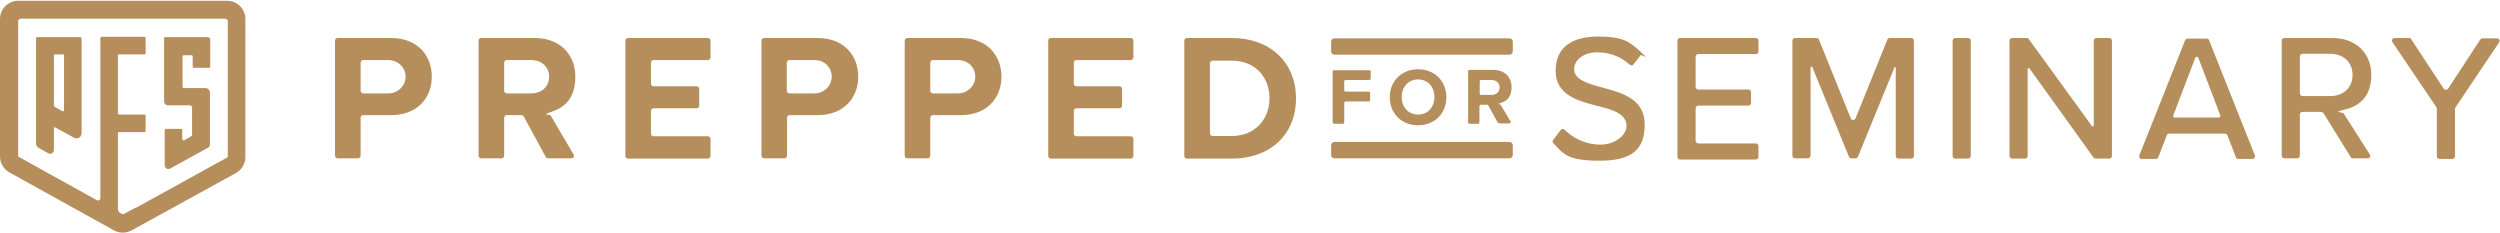
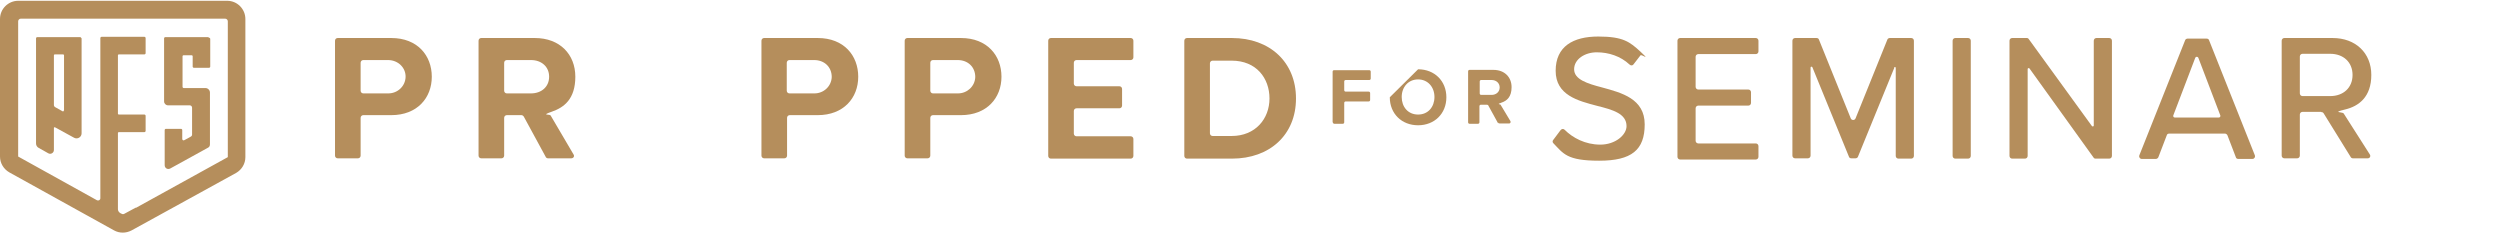
<svg xmlns="http://www.w3.org/2000/svg" width="407" height="38" viewBox="0 0 407 38" fill="none">
  <path d="M13.235 6.238C13.235 6.141 13.138 6.044 13.041 6.044H6.06C5.963 6.044 5.866 6.141 5.866 6.238V23.351C5.866 23.642 6.011 23.933 6.302 24.078L7.854 24.951C8.242 25.193 8.775 24.902 8.775 24.418V20.83C8.775 20.733 8.872 20.685 8.969 20.733L12.072 22.43C12.605 22.721 13.284 22.333 13.284 21.703V7.45V6.189L13.235 6.238ZM10.375 18.018C10.375 18.115 10.278 18.164 10.181 18.115L8.969 17.436C8.872 17.388 8.775 17.243 8.775 17.097V9.001C8.775 8.952 8.823 8.855 8.92 8.855H10.278C10.326 8.855 10.423 8.904 10.423 9.001V17.97L10.375 18.018Z" fill="#B58E5C" />
  <path d="M37.039 0.129H2.957C1.357 0.129 0 1.438 0 3.086V25.484C0 26.551 0.582 27.52 1.503 28.054L18.568 37.507C19.441 37.992 20.507 37.992 21.428 37.507L38.445 28.151C39.366 27.617 39.948 26.648 39.948 25.581V3.086C39.948 1.486 38.639 0.129 36.991 0.129H37.039ZM37.087 25.581L22.155 33.823C22.155 33.823 22.107 33.823 22.059 33.823L20.265 34.792C20.119 34.889 19.925 34.889 19.78 34.792L19.586 34.696C19.344 34.55 19.198 34.308 19.198 34.065V21.654C19.198 21.606 19.247 21.509 19.344 21.509H23.513C23.61 21.509 23.707 21.412 23.707 21.315V18.842C23.707 18.745 23.61 18.648 23.513 18.648H19.344C19.295 18.648 19.198 18.6 19.198 18.503V9.001C19.198 8.952 19.247 8.855 19.344 8.855H23.513C23.61 8.855 23.707 8.759 23.707 8.662V6.189C23.707 6.092 23.61 5.995 23.513 5.995H16.532C16.435 5.995 16.338 6.092 16.338 6.189V32.272C16.338 32.562 16.047 32.708 15.805 32.611L2.957 25.484V3.474C2.957 3.232 3.151 3.038 3.394 3.038H36.651C36.894 3.038 37.087 3.232 37.087 3.474V25.581Z" fill="#B58E5C" />
  <path d="M33.888 6.044H26.907C26.81 6.044 26.713 6.141 26.713 6.238V16.515C26.713 16.855 27.003 17.146 27.343 17.146H30.882C31.076 17.146 31.27 17.291 31.27 17.534V21.897C31.27 22.042 31.221 22.139 31.076 22.236L30.009 22.818C29.864 22.915 29.67 22.818 29.67 22.624V21.169C29.67 21.073 29.573 20.976 29.476 20.976H27.003C26.907 20.976 26.81 21.073 26.81 21.169V26.89C26.81 27.375 27.294 27.666 27.731 27.424L33.888 24.03C34.082 23.933 34.179 23.739 34.179 23.497V15.061C34.179 14.673 33.839 14.334 33.451 14.334H29.912C29.815 14.334 29.718 14.237 29.718 14.14V9.146C29.718 9.098 29.767 9.001 29.864 9.001H31.221C31.27 9.001 31.367 9.049 31.367 9.146V10.843C31.367 10.94 31.464 11.037 31.561 11.037H34.033C34.13 11.037 34.227 10.94 34.227 10.843V6.335C34.227 6.238 34.13 6.141 34.033 6.141L33.888 6.044Z" fill="#B58E5C" />
  <path d="M54.54 25.339V6.625C54.54 6.383 54.734 6.189 54.977 6.189H63.703C67.969 6.189 70.296 9.049 70.296 12.492C70.296 15.934 67.921 18.745 63.703 18.745H59.146C58.904 18.745 58.71 18.939 58.71 19.182V25.339C58.71 25.581 58.516 25.775 58.273 25.775H54.977C54.734 25.775 54.54 25.581 54.54 25.339ZM63.17 9.777H59.146C58.904 9.777 58.71 9.971 58.71 10.213V14.77C58.71 15.012 58.904 15.206 59.146 15.206H63.218C64.721 15.206 65.982 14.043 66.03 12.54C66.079 11.037 64.818 9.777 63.17 9.777Z" fill="#B58E5C" />
  <path d="M88.864 25.581L85.277 18.988C85.18 18.843 85.034 18.745 84.889 18.745H82.513C82.271 18.745 82.077 18.939 82.077 19.182V25.339C82.077 25.581 81.883 25.775 81.641 25.775H78.344C78.102 25.775 77.908 25.581 77.908 25.339V6.625C77.908 6.383 78.102 6.189 78.344 6.189H87.071C91.143 6.189 93.664 8.856 93.664 12.492C93.664 16.128 91.822 17.485 89.882 18.164C87.943 18.843 89.495 18.552 89.64 18.794L93.373 25.145C93.567 25.436 93.373 25.775 92.985 25.775H89.204C89.058 25.775 88.913 25.678 88.816 25.533L88.864 25.581ZM86.44 9.777H82.513C82.271 9.777 82.077 9.971 82.077 10.213V14.77C82.077 15.012 82.271 15.206 82.513 15.206H86.44C88.137 15.206 89.398 14.14 89.398 12.492C89.398 10.843 88.137 9.777 86.44 9.777Z" fill="#B58E5C" />
-   <path d="M101.809 25.339V6.625C101.809 6.383 102.003 6.189 102.245 6.189H115.238C115.48 6.189 115.674 6.383 115.674 6.625V9.34C115.674 9.583 115.48 9.777 115.238 9.777H106.414C106.172 9.777 105.978 9.971 105.978 10.213V13.607C105.978 13.849 106.172 14.043 106.414 14.043H113.396C113.638 14.043 113.832 14.237 113.832 14.479V17.194C113.832 17.436 113.638 17.631 113.396 17.631H106.414C106.172 17.631 105.978 17.824 105.978 18.067V21.751C105.978 21.994 106.172 22.188 106.414 22.188H115.238C115.48 22.188 115.674 22.381 115.674 22.624V25.387C115.674 25.63 115.48 25.824 115.238 25.824H102.245C102.003 25.824 101.809 25.63 101.809 25.387V25.339Z" fill="#B58E5C" />
  <path d="M123.964 25.339V6.625C123.964 6.383 124.158 6.189 124.401 6.189H133.127C137.393 6.189 139.72 9.049 139.72 12.492C139.72 15.934 137.345 18.745 133.127 18.745H128.57C128.327 18.745 128.134 18.939 128.134 19.182V25.339C128.134 25.581 127.94 25.775 127.697 25.775H124.401C124.158 25.775 123.964 25.581 123.964 25.339ZM132.545 9.777H128.521C128.279 9.777 128.085 9.971 128.085 10.213V14.77C128.085 15.012 128.279 15.206 128.521 15.206H132.594C134.097 15.206 135.357 14.043 135.406 12.54C135.406 10.892 134.194 9.777 132.545 9.777Z" fill="#B58E5C" />
  <path d="M147.283 25.339V6.625C147.283 6.383 147.477 6.189 147.72 6.189H156.446C160.712 6.189 163.039 9.049 163.039 12.492C163.039 15.934 160.664 18.745 156.446 18.745H151.889C151.647 18.745 151.453 18.939 151.453 19.182V25.339C151.453 25.581 151.259 25.775 151.016 25.775H147.72C147.477 25.775 147.283 25.581 147.283 25.339ZM155.913 9.777H151.889C151.647 9.777 151.453 9.971 151.453 10.213V14.77C151.453 15.012 151.647 15.206 151.889 15.206H155.961C157.464 15.206 158.725 14.043 158.773 12.54C158.773 10.892 157.561 9.777 155.913 9.777Z" fill="#B58E5C" />
  <path d="M170.651 25.339V6.625C170.651 6.383 170.845 6.189 171.087 6.189H184.08C184.322 6.189 184.516 6.383 184.516 6.625V9.34C184.516 9.583 184.322 9.777 184.08 9.777H175.257C175.014 9.777 174.82 9.971 174.82 10.213V13.607C174.82 13.849 175.014 14.043 175.257 14.043H182.238C182.48 14.043 182.674 14.237 182.674 14.479V17.194C182.674 17.436 182.48 17.631 182.238 17.631H175.257C175.014 17.631 174.82 17.824 174.82 18.067V21.751C174.82 21.994 175.014 22.188 175.257 22.188H184.08C184.322 22.188 184.516 22.381 184.516 22.624V25.387C184.516 25.63 184.322 25.824 184.08 25.824H171.087C170.845 25.824 170.651 25.63 170.651 25.387V25.339Z" fill="#B58E5C" />
  <path d="M192.806 25.339V6.625C192.806 6.383 193 6.189 193.243 6.189H200.563C206.72 6.189 210.987 10.116 210.987 16.031C210.987 21.945 206.72 25.824 200.563 25.824H193.243C193 25.824 192.806 25.63 192.806 25.387V25.339ZM196.976 21.703C196.976 21.945 197.17 22.139 197.412 22.139H200.515C204.393 22.139 206.672 19.327 206.672 16.031C206.672 12.734 204.539 9.874 200.515 9.874H197.412C197.17 9.874 196.976 10.068 196.976 10.31V21.703Z" fill="#B58E5C" />
  <path d="M254.086 21.169C254.231 20.976 254.522 20.927 254.716 21.121C256.025 22.43 258.061 23.545 260.534 23.545C263.006 23.545 264.8 21.945 264.8 20.539C264.8 18.503 262.57 17.873 260.049 17.242C256.897 16.418 253.261 15.497 253.261 11.522C253.261 7.546 256.122 5.947 260.194 5.947C264.266 5.947 265.333 6.819 267.078 8.419C268.824 10.019 267.272 8.807 267.078 9.001L265.915 10.504C265.769 10.698 265.479 10.698 265.285 10.504C263.83 9.146 261.891 8.516 259.952 8.516C258.013 8.516 256.267 9.631 256.267 11.279C256.267 12.928 258.4 13.607 260.824 14.237C264.024 15.109 267.757 16.079 267.757 20.248C267.757 24.418 265.624 26.163 260.34 26.163C255.055 26.163 254.522 24.999 252.874 23.303C252.728 23.157 252.728 22.915 252.874 22.769L254.037 21.218L254.086 21.169Z" fill="#B58E5C" />
  <path d="M273.526 6.189H285.84C286.083 6.189 286.277 6.383 286.277 6.625V8.371C286.277 8.613 286.083 8.807 285.84 8.807H276.484C276.241 8.807 276.047 9.001 276.047 9.243V14.14C276.047 14.382 276.241 14.576 276.484 14.576H284.628C284.871 14.576 285.065 14.77 285.065 15.012V16.758C285.065 17 284.871 17.194 284.628 17.194H276.484C276.241 17.194 276.047 17.388 276.047 17.63V22.915C276.047 23.157 276.241 23.351 276.484 23.351H285.84C286.083 23.351 286.277 23.545 286.277 23.787V25.533C286.277 25.775 286.083 25.969 285.84 25.969H273.526C273.284 25.969 273.09 25.775 273.09 25.533V6.625C273.09 6.383 273.284 6.189 273.526 6.189Z" fill="#B58E5C" />
  <path d="M308.432 10.94L302.469 25.533C302.421 25.678 302.227 25.775 302.081 25.775H301.403C301.209 25.775 301.063 25.678 301.015 25.533L295.052 10.94C295.003 10.795 294.761 10.843 294.761 10.989V25.339C294.761 25.581 294.567 25.775 294.324 25.775H292.24C291.997 25.775 291.803 25.581 291.803 25.339V6.625C291.803 6.383 291.997 6.189 292.24 6.189H295.73C295.924 6.189 296.07 6.286 296.118 6.431L301.306 19.279C301.451 19.618 301.936 19.618 302.081 19.279L307.269 6.431C307.317 6.286 307.511 6.189 307.657 6.189H311.147C311.39 6.189 311.583 6.383 311.583 6.625V25.387C311.583 25.63 311.39 25.824 311.147 25.824H309.062C308.82 25.824 308.626 25.63 308.626 25.387V11.037C308.626 10.892 308.384 10.843 308.335 10.989L308.432 10.94Z" fill="#B58E5C" />
  <path d="M318.322 6.189H320.407C320.649 6.189 320.843 6.383 320.843 6.625V25.387C320.843 25.63 320.649 25.824 320.407 25.824H318.322C318.08 25.824 317.886 25.63 317.886 25.387V6.625C317.886 6.383 318.08 6.189 318.322 6.189Z" fill="#B58E5C" />
  <path d="M330.103 11.231V25.387C330.103 25.63 329.909 25.824 329.667 25.824H327.582C327.34 25.824 327.146 25.63 327.146 25.387V6.625C327.146 6.383 327.34 6.189 327.582 6.189H329.958C330.103 6.189 330.2 6.238 330.297 6.383L340.575 20.539C340.672 20.636 340.866 20.588 340.866 20.442V6.625C340.866 6.383 341.06 6.189 341.302 6.189H343.387C343.629 6.189 343.823 6.383 343.823 6.625V25.387C343.823 25.63 343.629 25.824 343.387 25.824H341.156C341.011 25.824 340.914 25.775 340.817 25.63L330.394 11.134C330.297 11.037 330.103 11.085 330.103 11.231Z" fill="#B58E5C" />
  <path d="M362.148 21.751H353.131C352.937 21.751 352.792 21.848 352.743 22.042L351.386 25.581C351.337 25.727 351.143 25.872 350.998 25.872H348.671C348.38 25.872 348.186 25.581 348.283 25.29L355.749 6.528C355.797 6.383 355.991 6.286 356.137 6.286H359.24C359.434 6.286 359.579 6.383 359.627 6.528L367.093 25.29C367.19 25.581 366.996 25.872 366.706 25.872H364.379C364.185 25.872 364.039 25.775 363.991 25.581L362.633 22.042C362.585 21.897 362.391 21.751 362.245 21.751H362.148ZM354.052 19.133H361.227C361.421 19.133 361.518 18.939 361.47 18.794L357.882 9.389C357.785 9.195 357.494 9.195 357.397 9.389L353.81 18.794C353.761 18.939 353.858 19.133 354.052 19.133Z" fill="#B58E5C" />
  <path d="M377.856 18.212H374.85C374.608 18.212 374.414 18.406 374.414 18.648V25.339C374.414 25.581 374.22 25.775 373.978 25.775H371.893C371.651 25.775 371.457 25.581 371.457 25.339V6.625C371.457 6.383 371.651 6.189 371.893 6.189H379.747C383.48 6.189 386.049 8.613 386.049 12.201C386.049 15.788 384.013 17.291 381.783 17.824C379.553 18.358 381.347 18.212 381.541 18.455L385.807 25.145C386.001 25.436 385.807 25.775 385.468 25.775H383.044C382.898 25.775 382.753 25.678 382.704 25.581L378.293 18.455C378.196 18.309 378.099 18.261 377.953 18.261L377.856 18.212ZM379.359 8.758H374.85C374.608 8.758 374.414 8.952 374.414 9.195V15.206C374.414 15.449 374.608 15.643 374.85 15.643H379.359C381.492 15.643 382.995 14.285 382.995 12.201C382.995 10.116 381.492 8.758 379.359 8.758Z" fill="#B58E5C" />
-   <path d="M396.667 17.485L389.491 6.868C389.298 6.577 389.491 6.189 389.831 6.189H392.206C392.352 6.189 392.497 6.238 392.546 6.383L397.83 14.431C397.976 14.673 398.363 14.673 398.557 14.431L403.793 6.431C403.89 6.334 403.987 6.238 404.133 6.238H406.508C406.847 6.238 407.041 6.625 406.847 6.916L399.721 17.533C399.721 17.582 399.672 17.679 399.672 17.776V25.436C399.672 25.678 399.478 25.872 399.236 25.872H397.151C396.909 25.872 396.715 25.678 396.715 25.436V17.776C396.715 17.679 396.715 17.63 396.667 17.533V17.485Z" fill="#B58E5C" />
  <path d="M216.95 19.957V11.667C216.95 11.522 217.047 11.425 217.192 11.425H222.913C223.058 11.425 223.155 11.522 223.155 11.667V12.782C223.155 12.928 223.058 13.025 222.913 13.025H219.083C218.937 13.025 218.84 13.122 218.84 13.267V14.673C218.84 14.819 218.937 14.915 219.083 14.915H222.816C222.961 14.915 223.058 15.012 223.058 15.158V16.273C223.058 16.418 222.961 16.515 222.816 16.515H219.083C218.937 16.515 218.84 16.612 218.84 16.758V19.909C218.84 20.054 218.743 20.151 218.598 20.151H217.241C217.095 20.151 216.998 20.054 216.998 19.909L216.95 19.957Z" fill="#B58E5C" />
-   <path d="M230.864 11.279C233.53 11.279 235.469 13.17 235.469 15.837C235.469 18.503 233.53 20.394 230.864 20.394C228.197 20.394 226.258 18.503 226.258 15.837C226.258 13.17 228.197 11.279 230.864 11.279ZM230.864 12.928C229.264 12.928 228.197 14.188 228.197 15.788C228.197 17.388 229.215 18.648 230.864 18.648C232.512 18.648 233.53 17.388 233.53 15.788C233.53 14.188 232.463 12.928 230.864 12.928Z" fill="#B58E5C" />
+   <path d="M230.864 11.279C233.53 11.279 235.469 13.17 235.469 15.837C235.469 18.503 233.53 20.394 230.864 20.394C228.197 20.394 226.258 18.503 226.258 15.837ZM230.864 12.928C229.264 12.928 228.197 14.188 228.197 15.788C228.197 17.388 229.215 18.648 230.864 18.648C232.512 18.648 233.53 17.388 233.53 15.788C233.53 14.188 232.463 12.928 230.864 12.928Z" fill="#B58E5C" />
  <path d="M243.905 20.103L242.305 17.194C242.305 17.097 242.16 17.049 242.063 17.049H241.093C240.948 17.049 240.851 17.146 240.851 17.291V19.909C240.851 20.055 240.754 20.151 240.608 20.151H239.251C239.105 20.151 239.008 20.055 239.008 19.909V11.619C239.008 11.473 239.105 11.377 239.251 11.377H243.129C244.971 11.377 246.086 12.588 246.086 14.188C246.086 15.788 245.311 16.419 244.438 16.709C243.565 17 244.244 16.952 244.293 17.049L245.893 19.715C245.989 19.861 245.893 20.103 245.699 20.103H244.147C244.05 20.103 243.953 20.055 243.905 19.957V20.103ZM242.838 13.025H241.141C240.996 13.025 240.899 13.122 240.899 13.267V15.206C240.899 15.352 240.996 15.449 241.141 15.449H242.838C243.565 15.449 244.147 14.964 244.147 14.237C244.147 13.51 243.565 13.025 242.838 13.025Z" fill="#B58E5C" />
-   <path d="M217.241 8.904H245.747C246.038 8.904 246.28 8.662 246.28 8.371V6.771C246.28 6.48 246.038 6.237 245.747 6.237H217.241C216.95 6.237 216.707 6.48 216.707 6.771V8.371C216.707 8.662 216.95 8.904 217.241 8.904Z" fill="#B58E5C" />
-   <path d="M217.241 25.775H245.747C246.038 25.775 246.28 25.533 246.28 25.242V23.642C246.28 23.351 246.038 23.109 245.747 23.109H217.241C216.95 23.109 216.707 23.351 216.707 23.642V25.242C216.707 25.533 216.95 25.775 217.241 25.775Z" fill="#B58E5C" />
</svg>